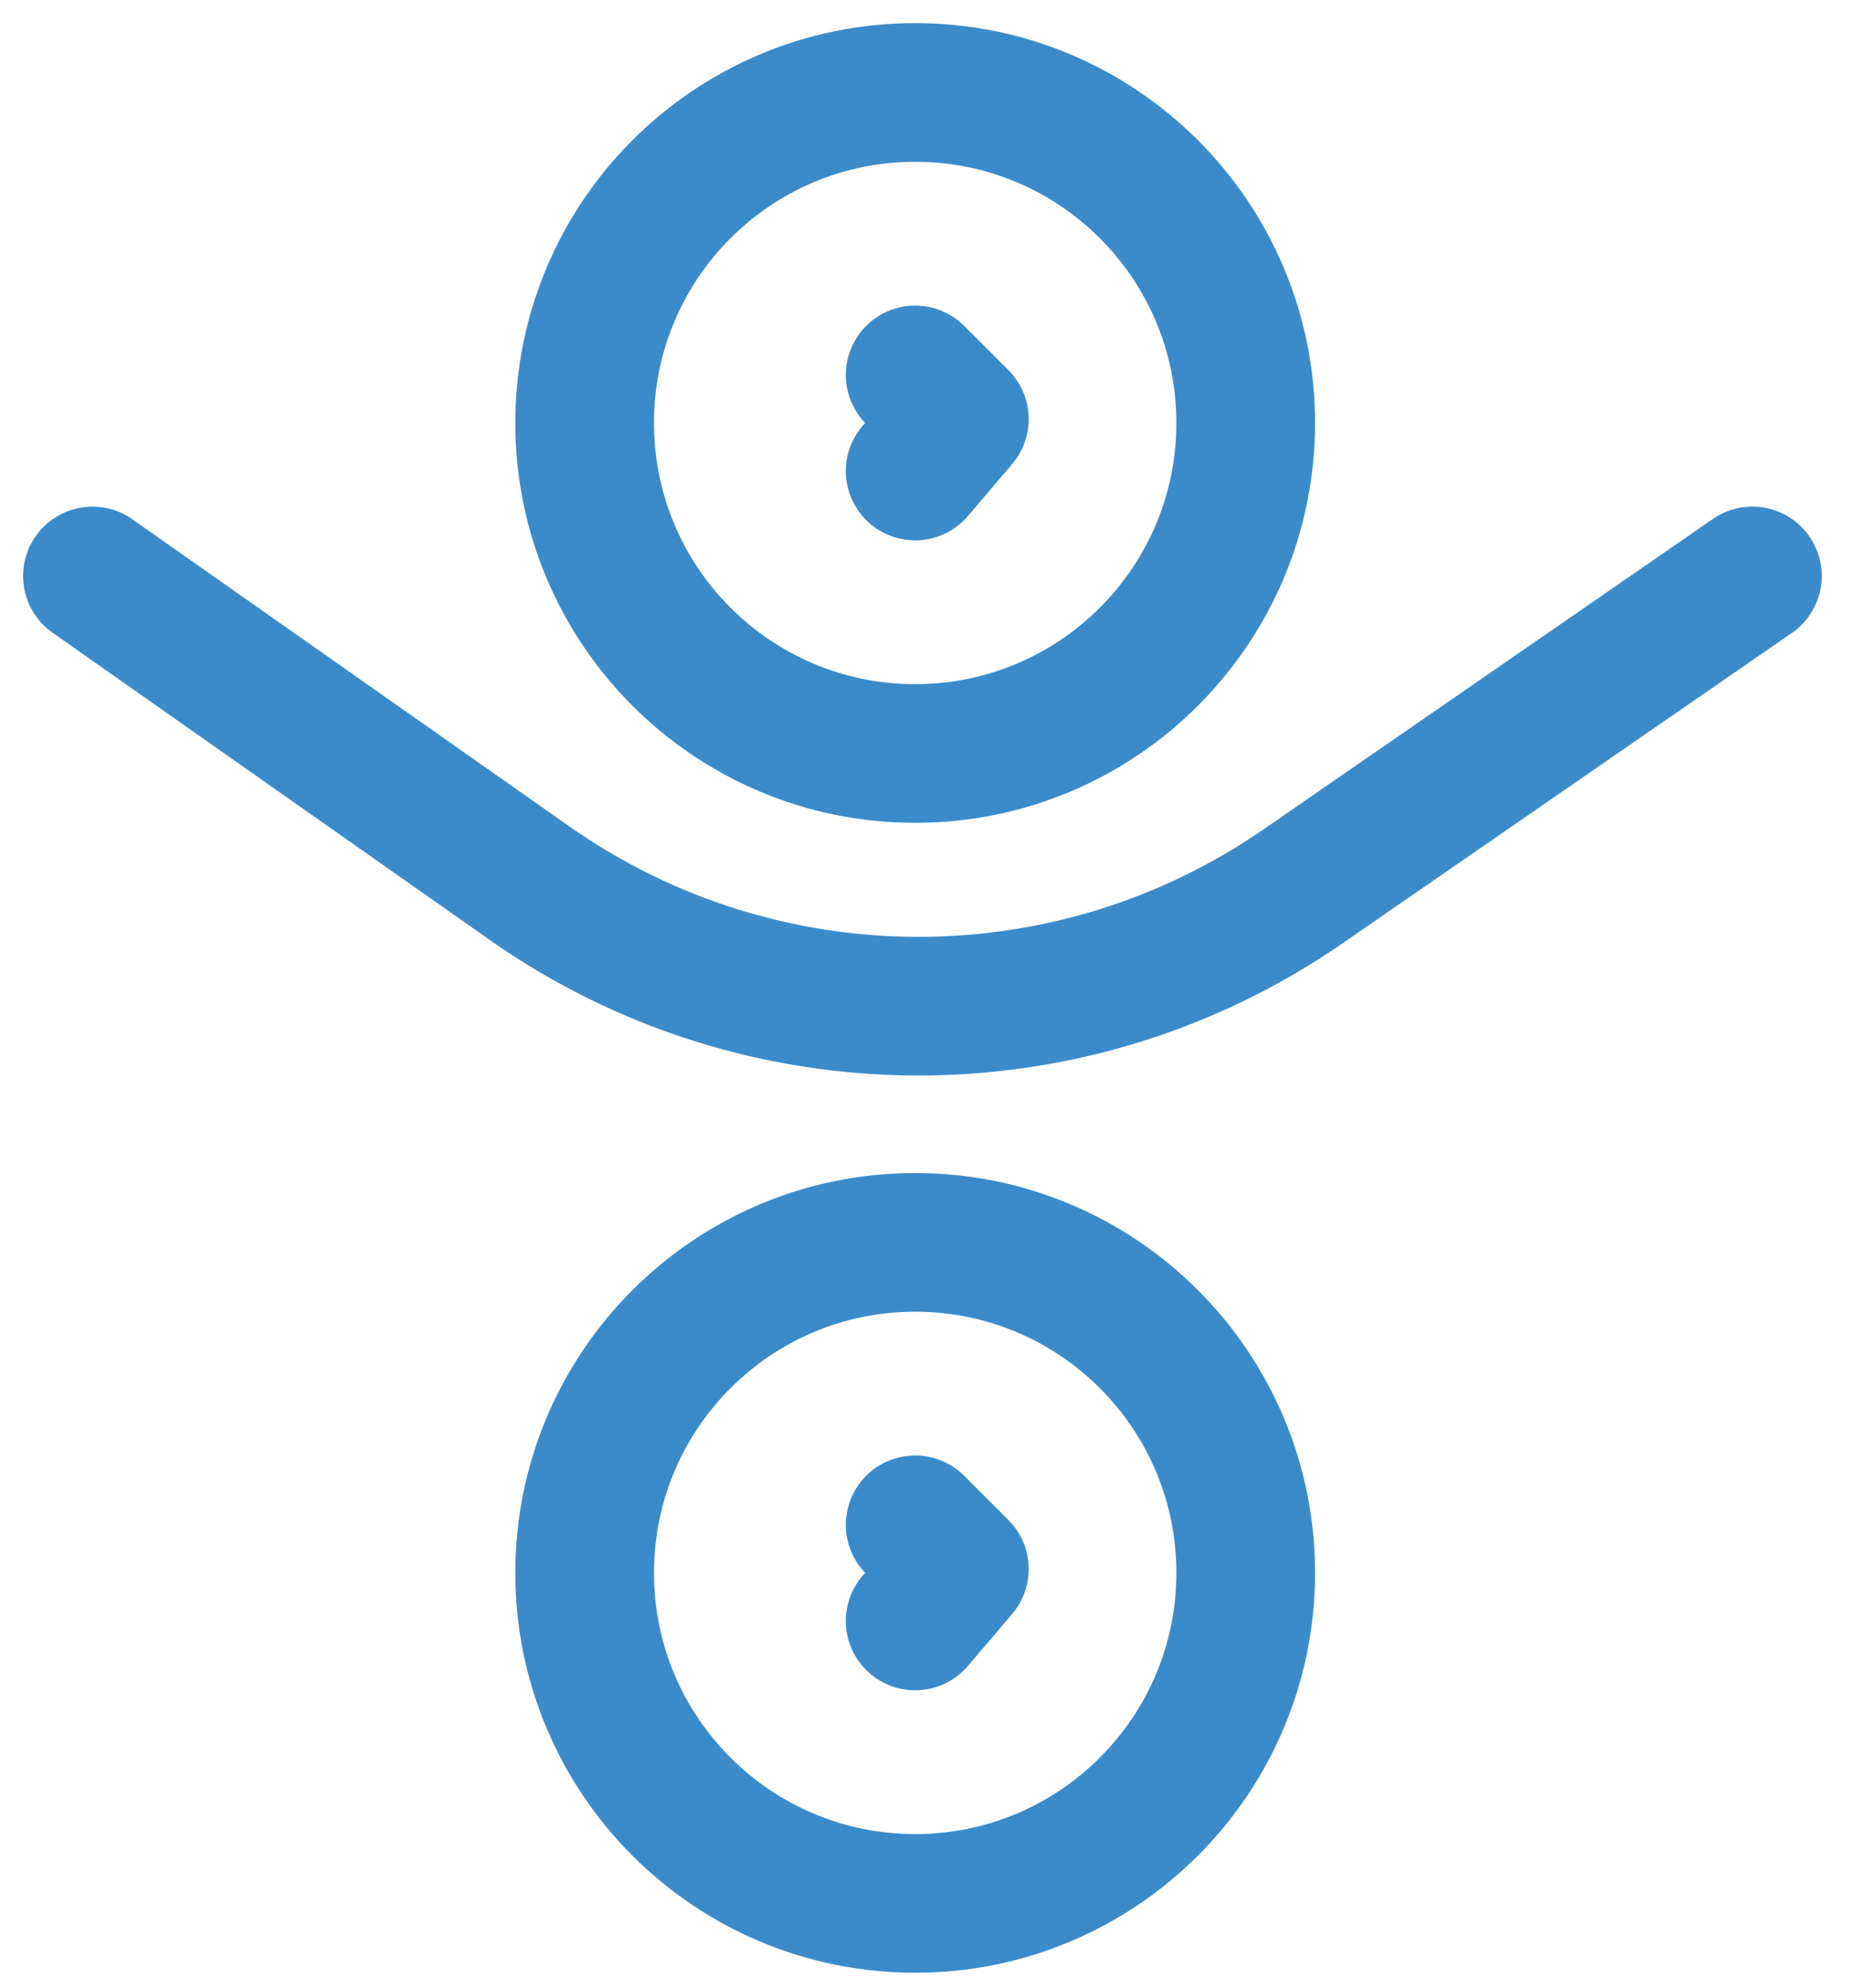
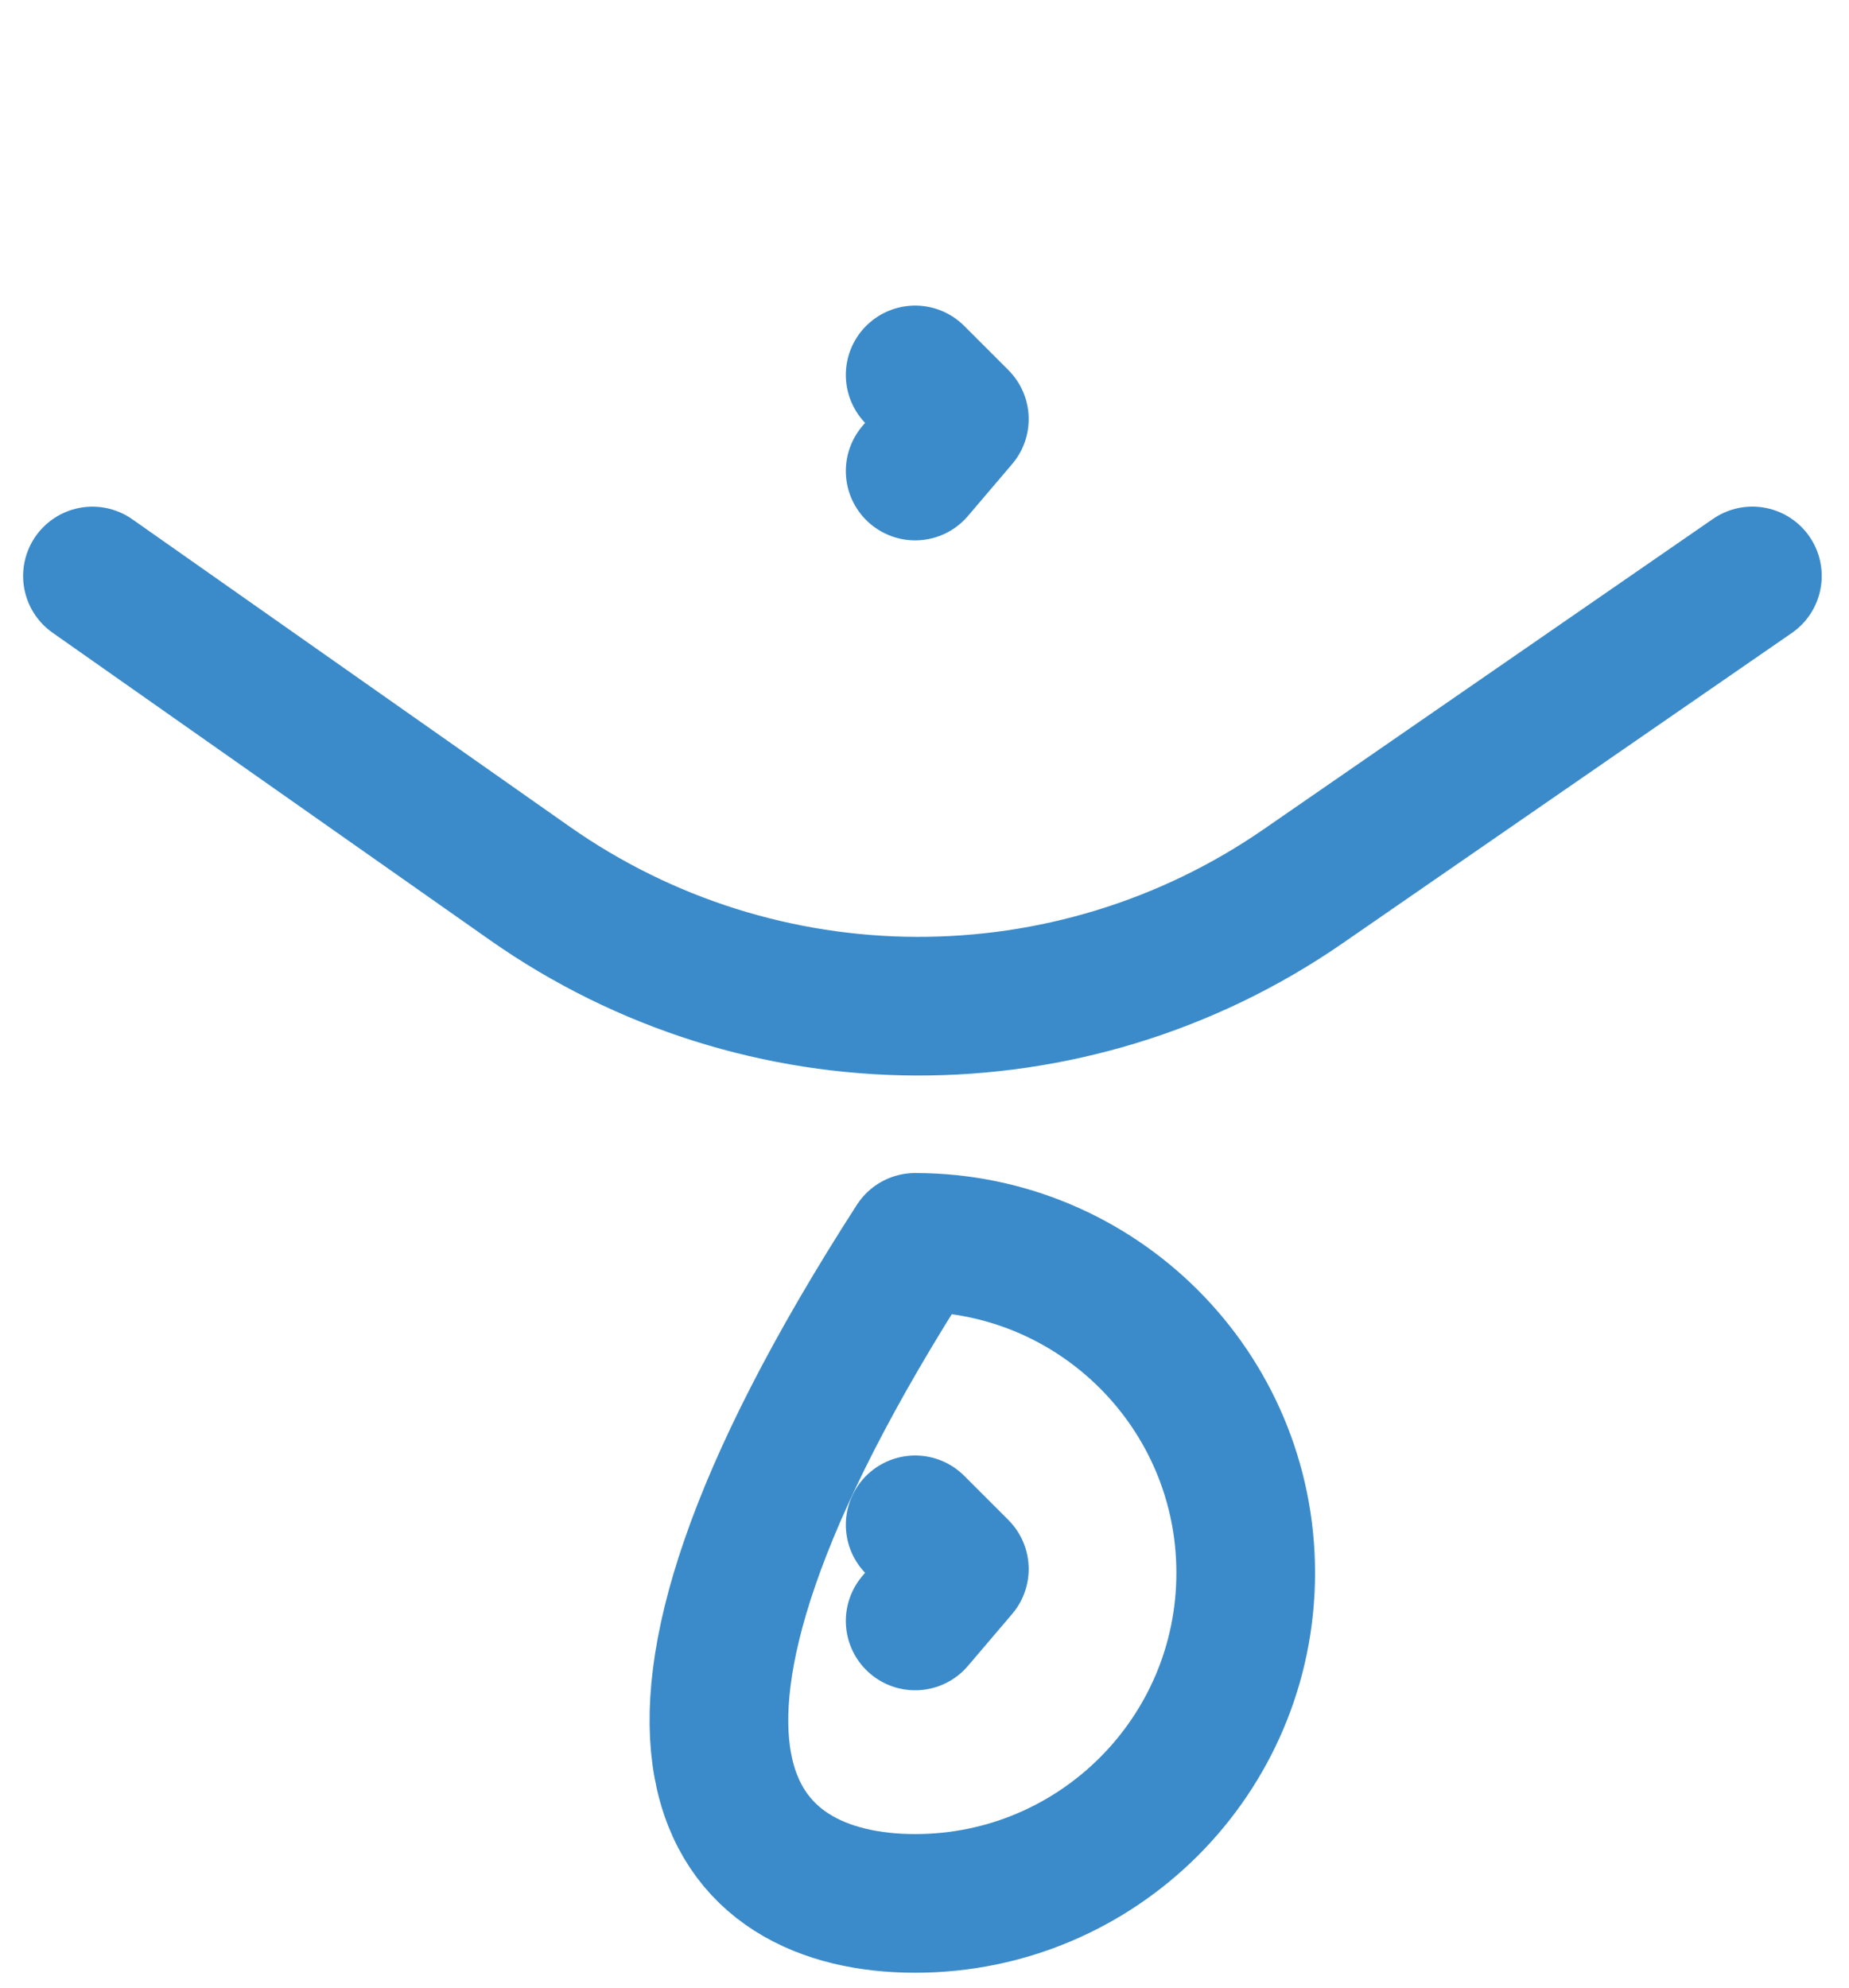
<svg xmlns="http://www.w3.org/2000/svg" width="40" height="43" viewBox="0 0 40 43" fill="none">
-   <path d="M19.798 16.301C23.747 16.301 26.949 13.1 26.949 9.15C26.949 5.201 23.747 2 19.798 2C15.849 2 12.648 5.201 12.648 9.15C12.648 13.1 15.849 16.301 19.798 16.301Z" stroke="#3B8BCA" stroke-width="3" stroke-linecap="round" stroke-linejoin="round" />
-   <path d="M19.798 41.178C23.747 41.178 26.949 37.977 26.949 34.027C26.949 30.078 23.747 26.877 19.798 26.877C15.849 26.877 12.648 30.078 12.648 34.027C12.648 37.977 15.849 41.178 19.798 41.178Z" stroke="#3B8BCA" stroke-width="3" stroke-linecap="round" stroke-linejoin="round" />
+   <path d="M19.798 41.178C23.747 41.178 26.949 37.977 26.949 34.027C26.949 30.078 23.747 26.877 19.798 26.877C12.648 37.977 15.849 41.178 19.798 41.178Z" stroke="#3B8BCA" stroke-width="3" stroke-linecap="round" stroke-linejoin="round" />
  <path d="M2 12.461L11.455 19.106C16.468 22.63 23.148 22.657 28.19 19.174L37.91 12.46" stroke="#3B8BCA" stroke-width="3" stroke-linecap="round" stroke-linejoin="round" />
  <path d="M19.798 8.111L20.754 9.067L19.798 10.19" stroke="#3B8BCA" stroke-width="3" stroke-linecap="round" stroke-linejoin="round" />
  <path d="M19.798 32.988L20.754 33.944L19.798 35.067" stroke="#3B8BCA" stroke-width="3" stroke-linecap="round" stroke-linejoin="round" />
</svg>